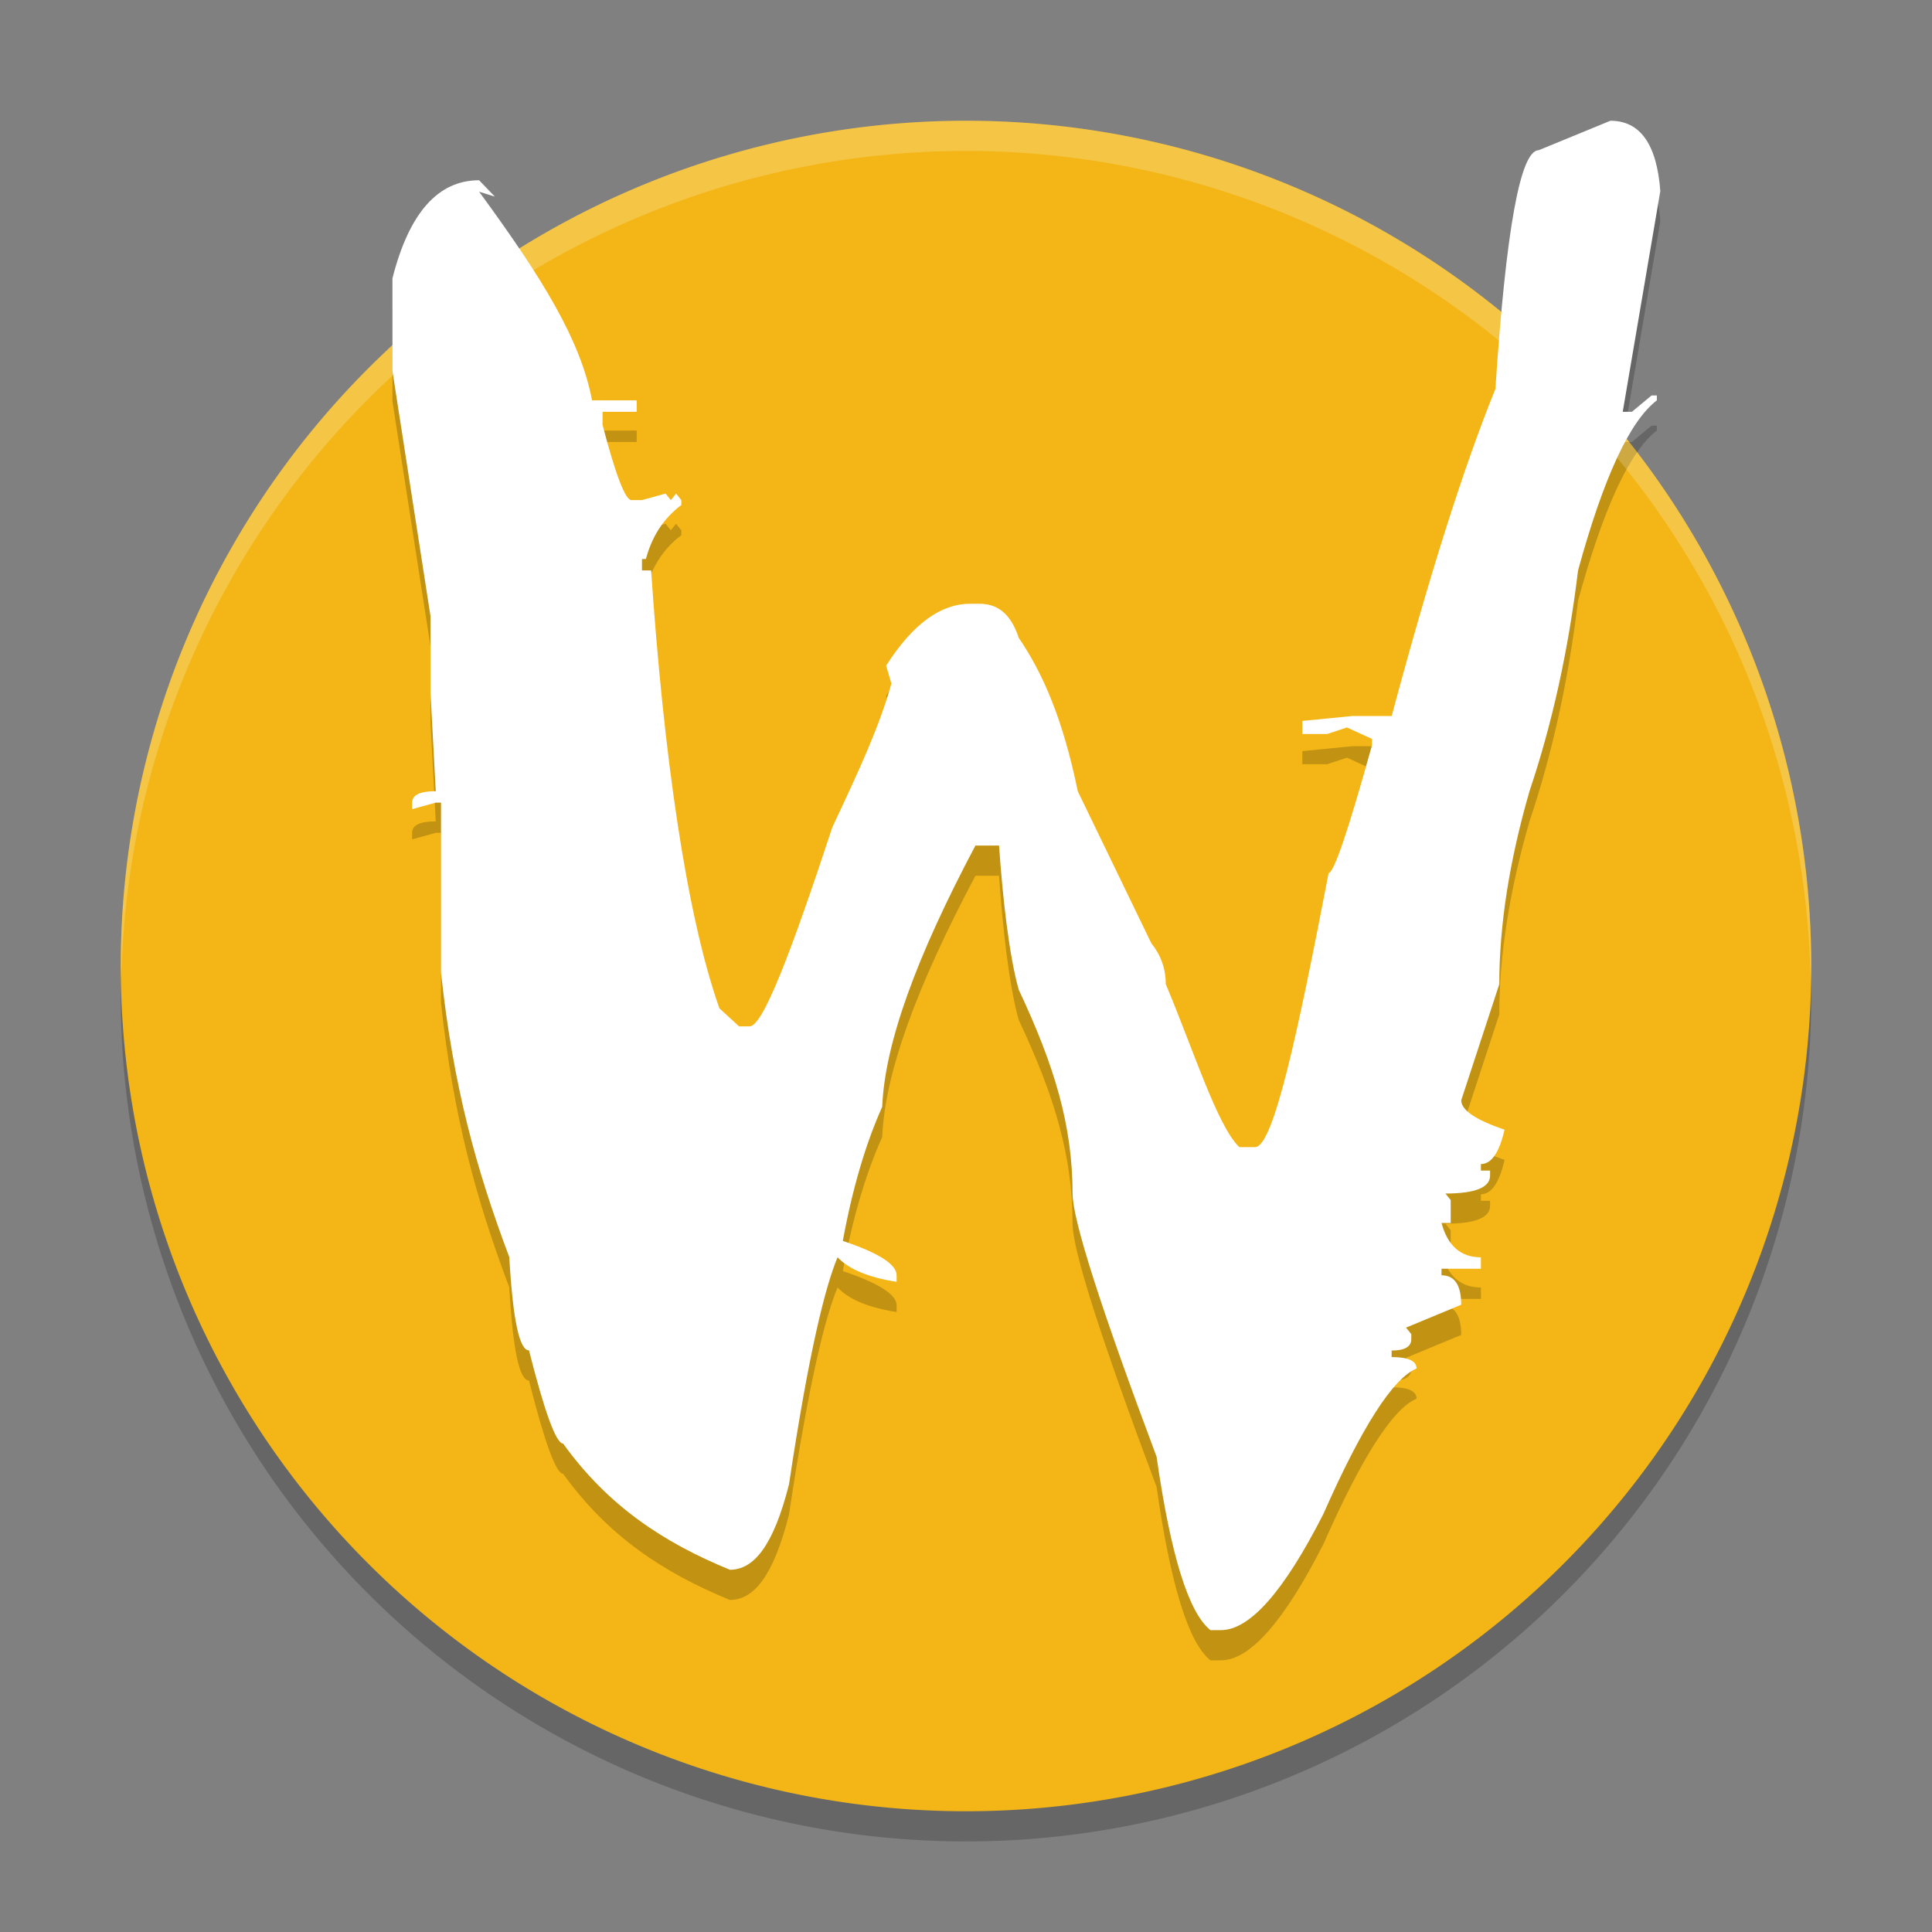
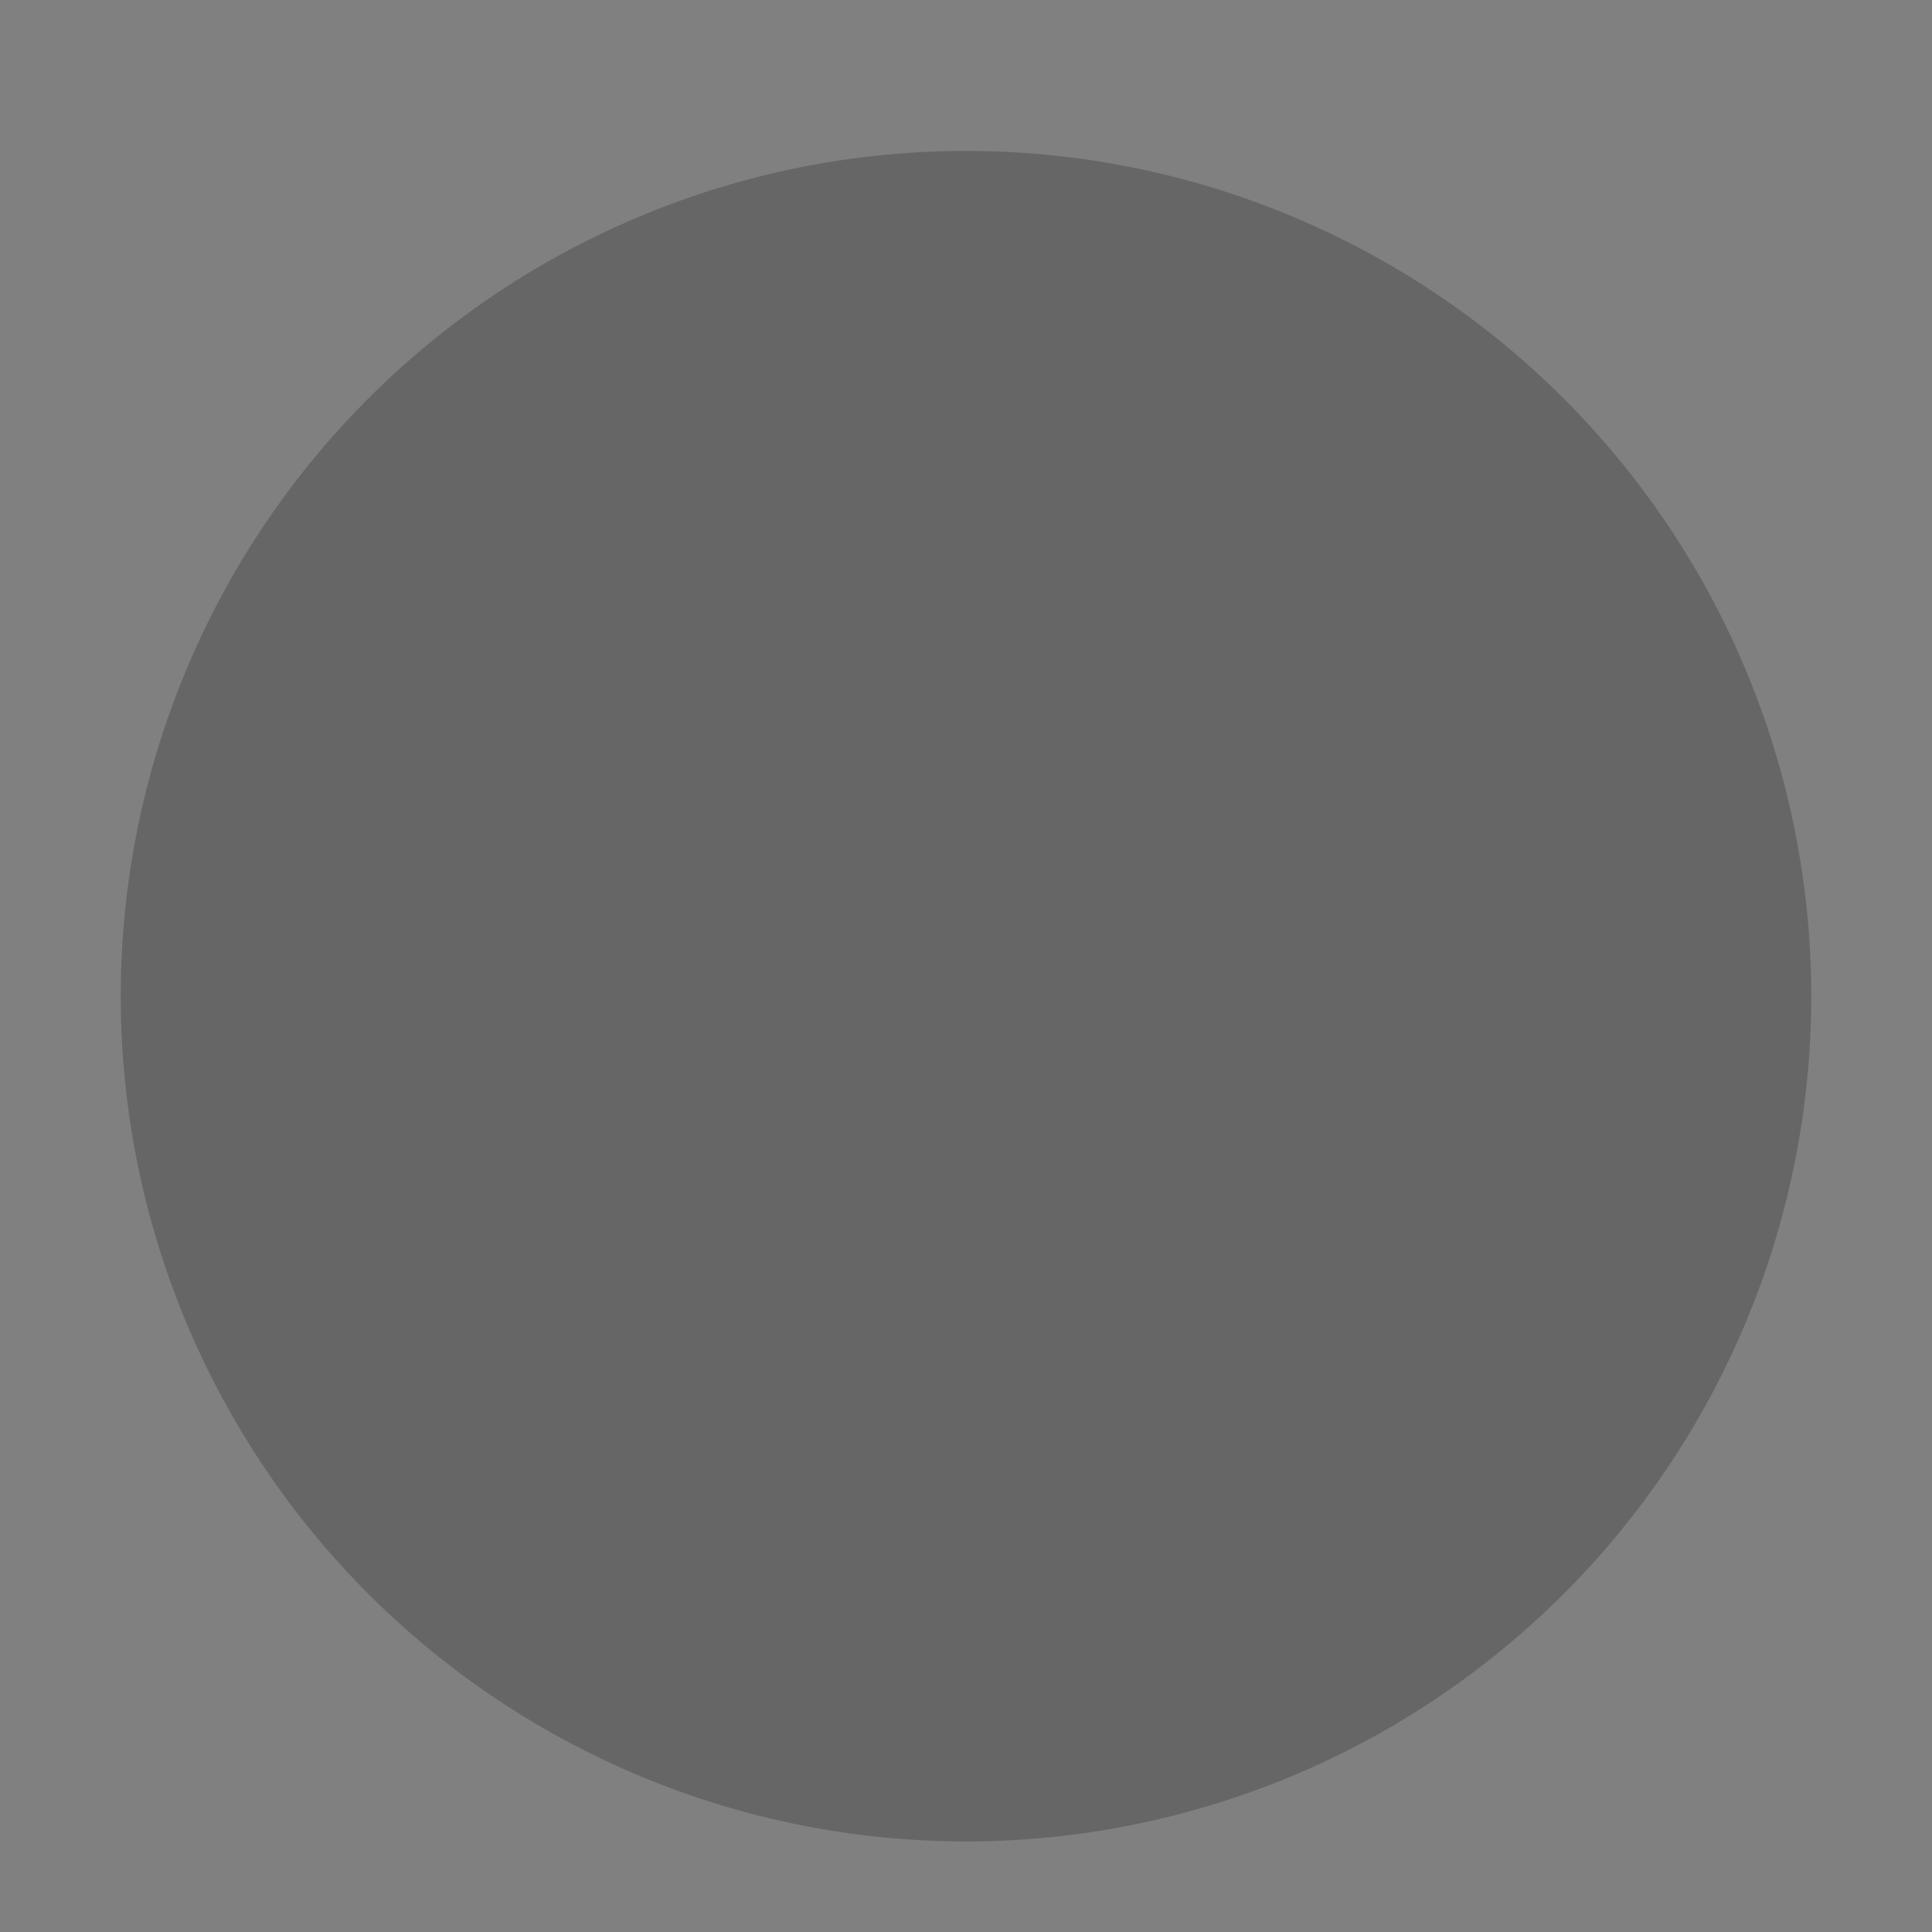
<svg xmlns="http://www.w3.org/2000/svg" width="64" height="64" version="1.1">
  <rect width="100%" height="100%" fill="#808080" stroke="none" />
  <path style="opacity:0.2" d="M 32,5 A 28,28 0 0 0 4,33 28,28 0 0 0 32,61 28,28 0 0 0 60,33 28,28 0 0 0 32,5 Z" />
-   <path style="fill:#f3b616" d="M 32,4 A 28,28 0 0 0 4,32 28,28 0 0 0 32,60 28,28 0 0 0 60,32 28,28 0 0 0 32,4 Z" />
-   <path style="opacity:0.2" d="m 53.347,5 c 0.986,5.72e-5 1.537,0.777 1.653,2.329 l -1.245,7.313 0.304,0 0.652,-0.542 0.174,0 0,0.163 c -0.899,0.686 -1.769,2.564 -2.61,5.634 -0.319,2.636 -0.855,5.074 -1.609,7.313 -0.667,2.311 -1,4.442 -1,6.392 l -1.261,3.846 c -2.8e-5,0.325 0.478,0.65 1.435,0.975 -0.174,0.758 -0.435,1.138 -0.783,1.138 l 0,0.217 0.304,0 0,0.163 c -4.2e-5,0.397 -0.493,0.596 -1.479,0.596 l 0.174,0.217 0,0.758 -0.304,0 c 0.203,0.758 0.638,1.138 1.305,1.138 l 0,0.379 -1.305,0 0,0.217 c 0.435,1.4e-5 0.652,0.325 0.652,0.975 l -1.827,0.758 0.174,0.217 0,0.163 c -2.6e-5,0.253 -0.218,0.379 -0.652,0.379 l 0,0.217 c 0.551,1.4e-5 0.826,0.126 0.826,0.379 -0.783,0.325 -1.812,1.932 -3.088,4.821 C 42.533,53.718 41.402,55 40.445,55 l -0.348,0 c -0.725,-0.578 -1.319,-2.492 -1.783,-5.742 -1.856,-4.948 -2.784,-7.855 -2.784,-8.722 -2.6e-5,-2.239 -0.594,-4.223 -1.783,-6.751 -0.319,-1.12 -0.536,-3.077 -0.652,-4.775 l -0.783,0 c -1.972,3.72 -3.001,6.56 -3.088,8.655 -0.551,1.228 -0.986,2.709 -1.305,4.442 1.189,0.397 1.783,0.776 1.783,1.138 l 0,0.217 c -0.928,-0.144 -1.58,-0.415 -1.957,-0.813 -0.406,0.975 -0.942,3.084 -1.609,7.526 C 25.614,52.233 24.961,53 24.178,53 c -2.204,-0.903 -4.045,-2.121 -5.524,-4.18 -0.232,1.6e-5 -0.609,-1.029 -1.131,-3.088 -0.319,1.4e-5 -0.536,-1.029 -0.652,-3.088 -1.102,-2.925 -1.856,-5.666 -2.262,-9.422 l 0,-5.634 -0.174,0 -0.783,0.217 0,-0.217 c 0,-0.253 0.261,-0.379 0.783,-0.379 l -0.174,-3.25 0,-2.546 L 13,13.288 13,10.221 C 13.551,8.054 14.508,6.971 15.871,6.971 L 16.393,7.513 15.871,7.35 c 2.117,2.889 3.364,4.927 3.741,6.913 l 1.479,0 0,0.379 -1.131,0 0,0.433 c 0.435,1.661 0.754,2.492 0.957,2.492 l 0.348,0 0.783,-0.217 0.174,0.217 0.174,-0.217 0.174,0.217 0,0.163 c -0.58,0.433 -0.971,1.029 -1.174,1.788 l -0.13,0 0,0.379 0.304,0 c 0.406,6.031 1.16,11.4 2.262,14.506 L 24.483,35 24.831,35 c 0.435,3e-5 1.348,-2.368 2.74,-6.594 0.899,-1.914 1.551,-3.316 1.957,-4.76 L 29.354,23.05 C 30.253,21.642 31.181,21 32.138,21 l 0.304,0 c 0.609,4.4e-5 1.044,0.335 1.305,1.129 0.812,1.192 1.464,2.702 1.957,5.085 l 2.436,5.034 c 0.319,0.397 0.478,0.849 0.478,1.354 C 39.517,35.733 40.329,38.314 41.054,39 l 0.522,0 c 0.609,1.4e-5 1.421,-3.809 2.436,-9.081 0.174,2.8e-5 0.652,-1.408 1.435,-4.225 l 0,-0.217 -0.827,-0.379 -0.652,0.217 -0.826,0 0,-0.433 1.653,-0.163 1.306,0 c 1.247,-4.659 2.392,-8.27 3.436,-10.834 0.348,-5.273 0.826,-7.909 1.435,-7.909 L 53.347,5" />
-   <path style="fill:#ffffff" d="m 53.347,4 c 0.986,5.72e-5 1.537,0.777 1.653,2.329 l -1.245,7.313 0.304,0 0.652,-0.542 0.174,0 0,0.163 c -0.899,0.686 -1.769,2.564 -2.61,5.634 -0.319,2.636 -0.855,5.074 -1.609,7.313 -0.667,2.311 -1,4.442 -1,6.392 l -1.261,3.846 c -2.8e-5,0.325 0.478,0.65 1.435,0.975 -0.174,0.758 -0.435,1.138 -0.783,1.138 l 0,0.217 0.304,0 0,0.163 c -4.2e-5,0.397 -0.493,0.596 -1.479,0.596 l 0.174,0.217 0,0.758 -0.304,0 c 0.203,0.758 0.638,1.138 1.305,1.138 l 0,0.379 -1.305,0 0,0.217 c 0.435,1.4e-5 0.652,0.325 0.652,0.975 l -1.827,0.758 0.174,0.217 0,0.163 c -2.6e-5,0.253 -0.218,0.379 -0.652,0.379 l 0,0.217 c 0.551,1.4e-5 0.826,0.126 0.826,0.379 -0.783,0.325 -1.812,1.932 -3.088,4.821 C 42.533,52.718 41.402,54 40.445,54 l -0.348,0 c -0.725,-0.578 -1.319,-2.492 -1.783,-5.742 -1.856,-4.948 -2.784,-7.855 -2.784,-8.722 -2.6e-5,-2.239 -0.594,-4.223 -1.783,-6.751 -0.319,-1.12 -0.536,-3.077 -0.652,-4.775 l -0.783,0 c -1.972,3.72 -3.001,6.56 -3.088,8.655 -0.551,1.228 -0.986,2.709 -1.305,4.442 1.189,0.397 1.783,0.776 1.783,1.138 l 0,0.217 c -0.928,-0.144 -1.58,-0.415 -1.957,-0.813 -0.406,0.975 -0.942,3.084 -1.609,7.526 C 25.614,51.233 24.961,52 24.178,52 c -2.204,-0.903 -4.045,-2.121 -5.524,-4.18 -0.232,1.6e-5 -0.609,-1.029 -1.131,-3.088 -0.319,1.4e-5 -0.536,-1.029 -0.652,-3.088 -1.102,-2.925 -1.856,-5.666 -2.262,-9.422 l 0,-5.634 -0.174,0 -0.783,0.217 0,-0.217 c 0,-0.253 0.261,-0.379 0.783,-0.379 l -0.174,-3.25 0,-2.546 L 13,12.288 13,9.221 c 0.551,-2.167 1.508,-3.25 2.871,-3.25 L 16.393,6.513 15.871,6.35 c 2.117,2.889 3.364,4.927 3.741,6.913 l 1.479,0 0,0.379 -1.131,0 0,0.433 c 0.435,1.661 0.754,2.492 0.957,2.492 l 0.348,0 0.783,-0.217 0.174,0.217 0.174,-0.217 0.174,0.217 0,0.163 c -0.58,0.433 -0.971,1.029 -1.174,1.788 l -0.13,0 0,0.379 0.304,0 c 0.406,6.031 1.16,11.4 2.262,14.506 L 24.483,34 24.831,34 c 0.435,3e-5 1.348,-2.368 2.74,-6.594 0.899,-1.914 1.551,-3.316 1.957,-4.76 L 29.354,22.05 C 30.253,20.642 31.181,20 32.138,20 l 0.304,0 c 0.609,4.4e-5 1.044,0.335 1.305,1.129 0.812,1.192 1.464,2.702 1.957,5.085 l 2.436,5.034 c 0.319,0.397 0.478,0.849 0.478,1.354 C 39.517,34.733 40.329,37.314 41.054,38 l 0.522,0 c 0.609,1.4e-5 1.421,-3.809 2.436,-9.081 0.174,2.8e-5 0.652,-1.408 1.435,-4.225 l 0,-0.217 -0.827,-0.379 -0.652,0.217 -0.826,0 0,-0.433 1.653,-0.163 1.306,0 c 1.247,-4.659 2.392,-8.27 3.436,-10.834 0.348,-5.273 0.826,-7.909 1.435,-7.909 L 53.347,4" />
-   <path style="opacity:0.2;fill:#ffffff" d="M 32 4 A 28 28 0 0 0 4 32 A 28 28 0 0 0 4.021 32.406 A 28 28 0 0 1 32 5 A 28 28 0 0 1 59.979 32.578 A 28 28 0 0 0 60 32 A 28 28 0 0 0 32 4 z" />
</svg>